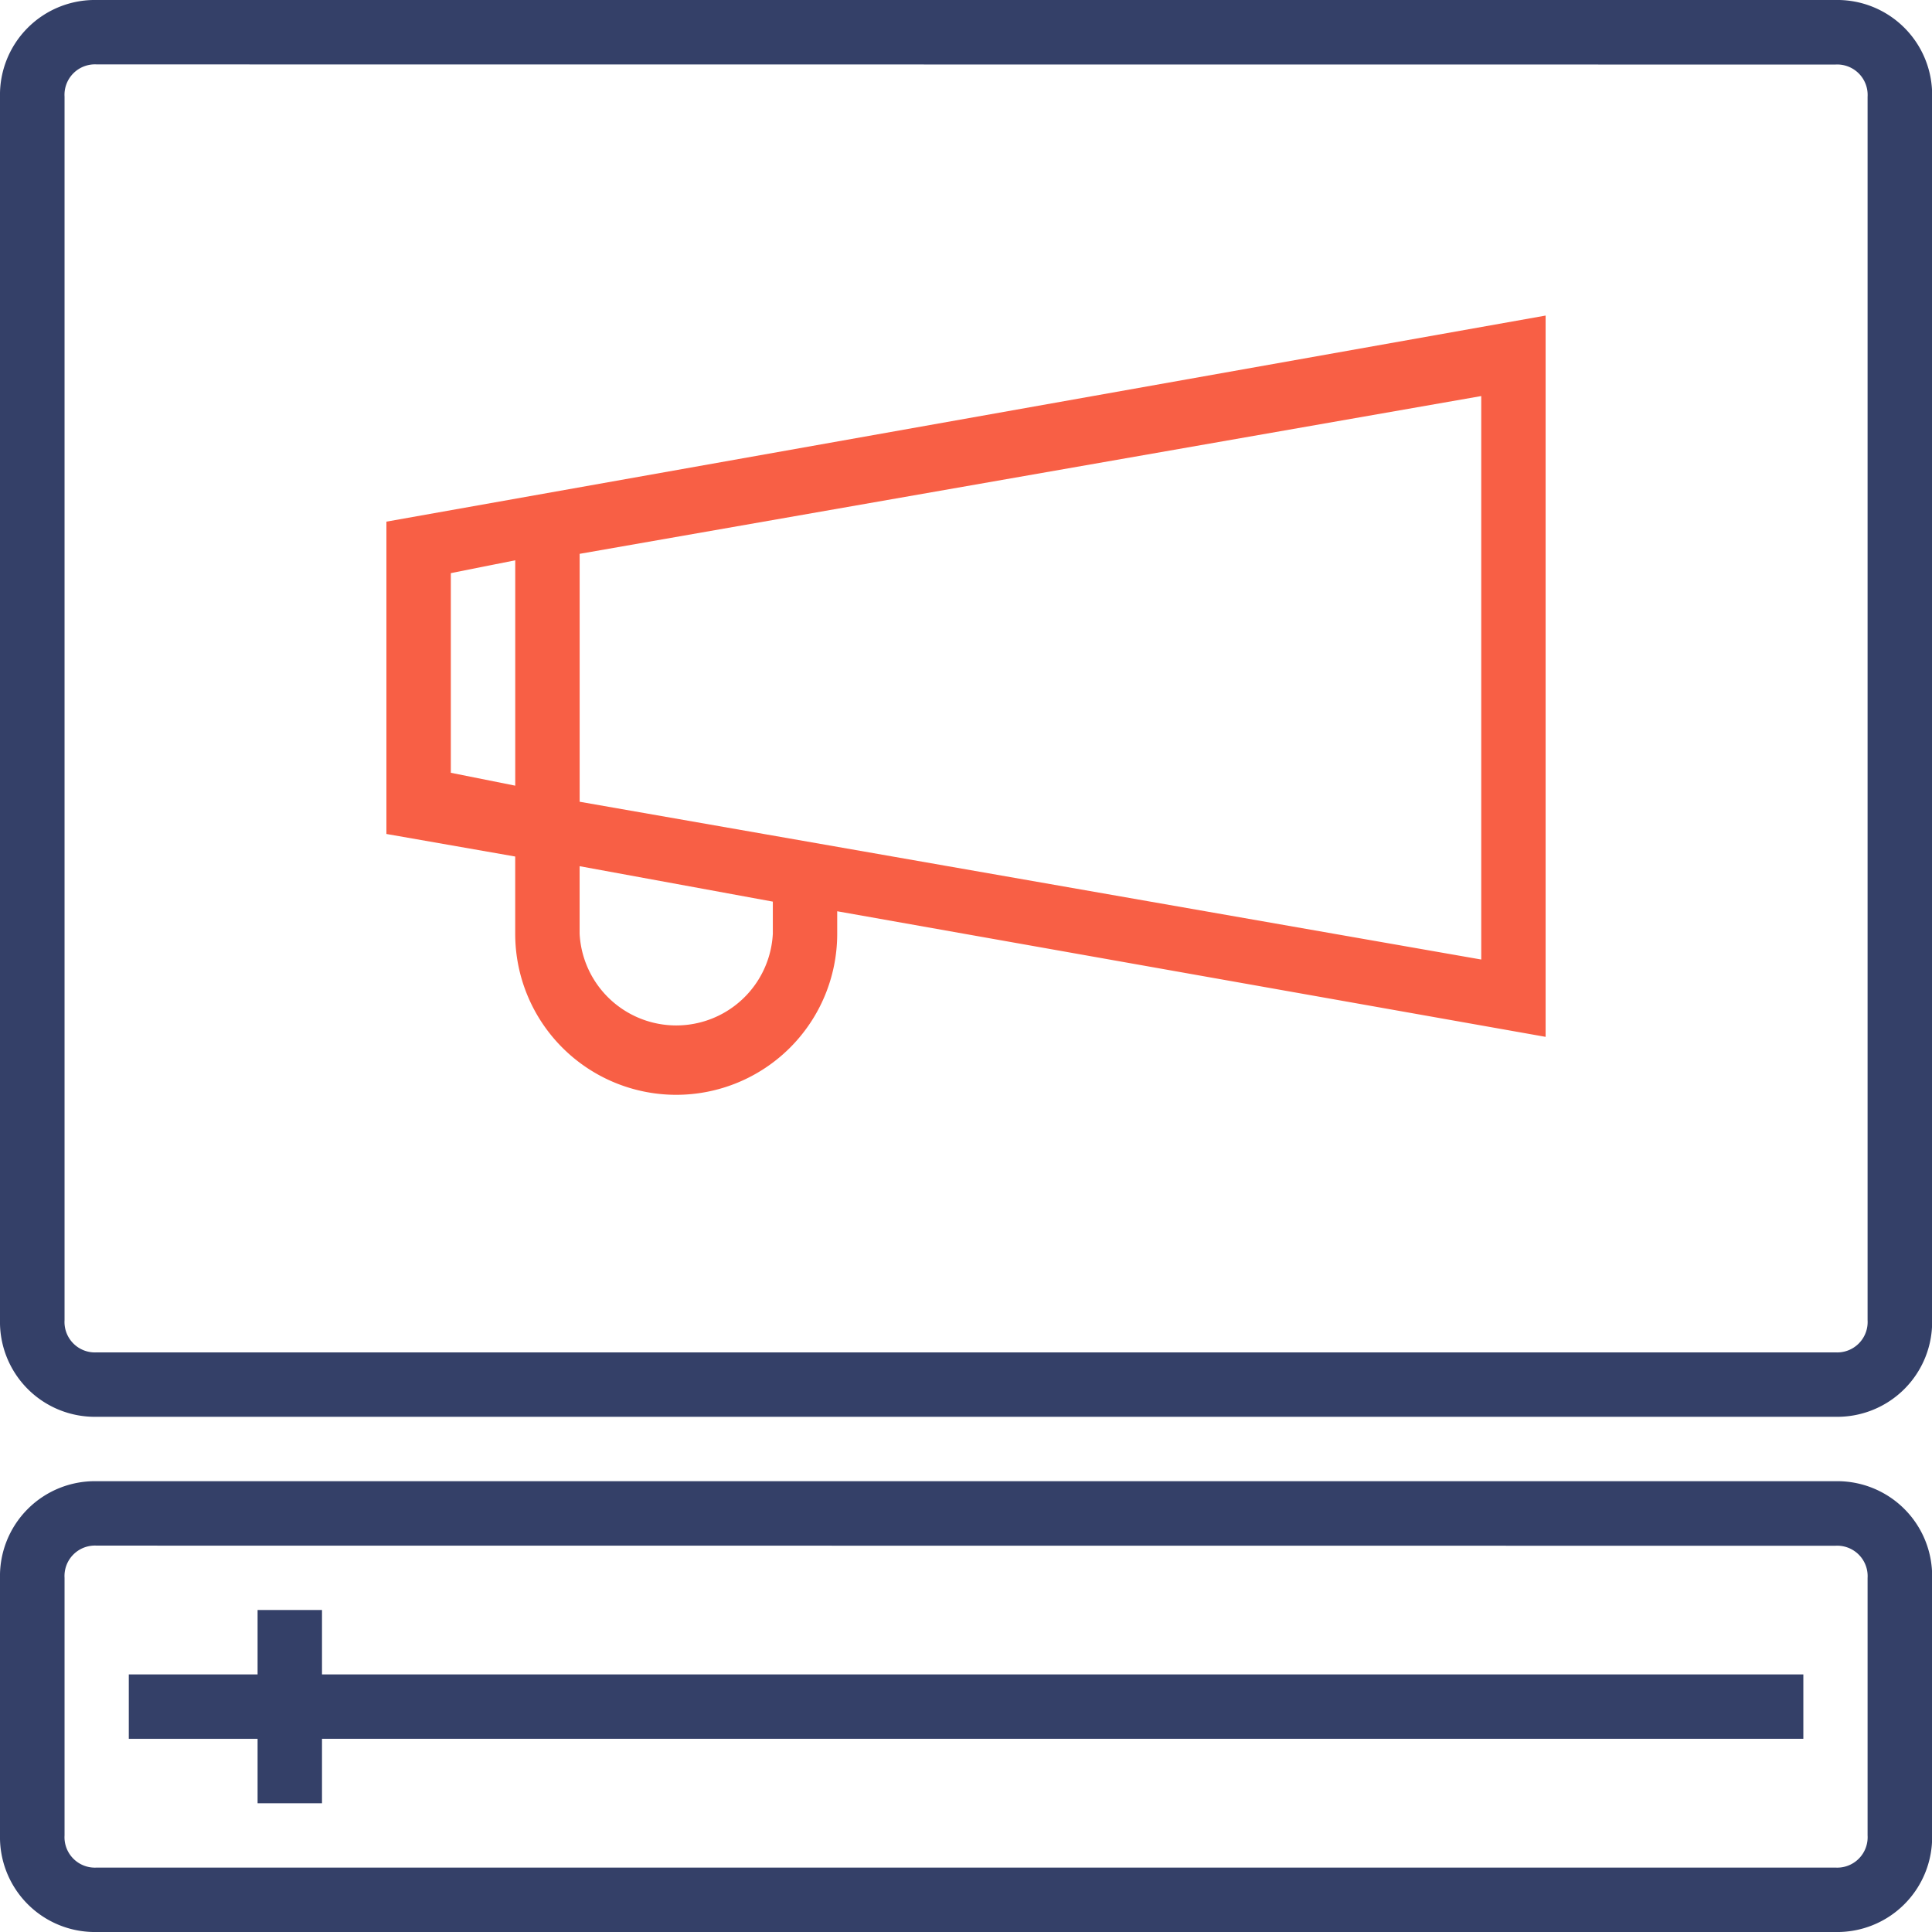
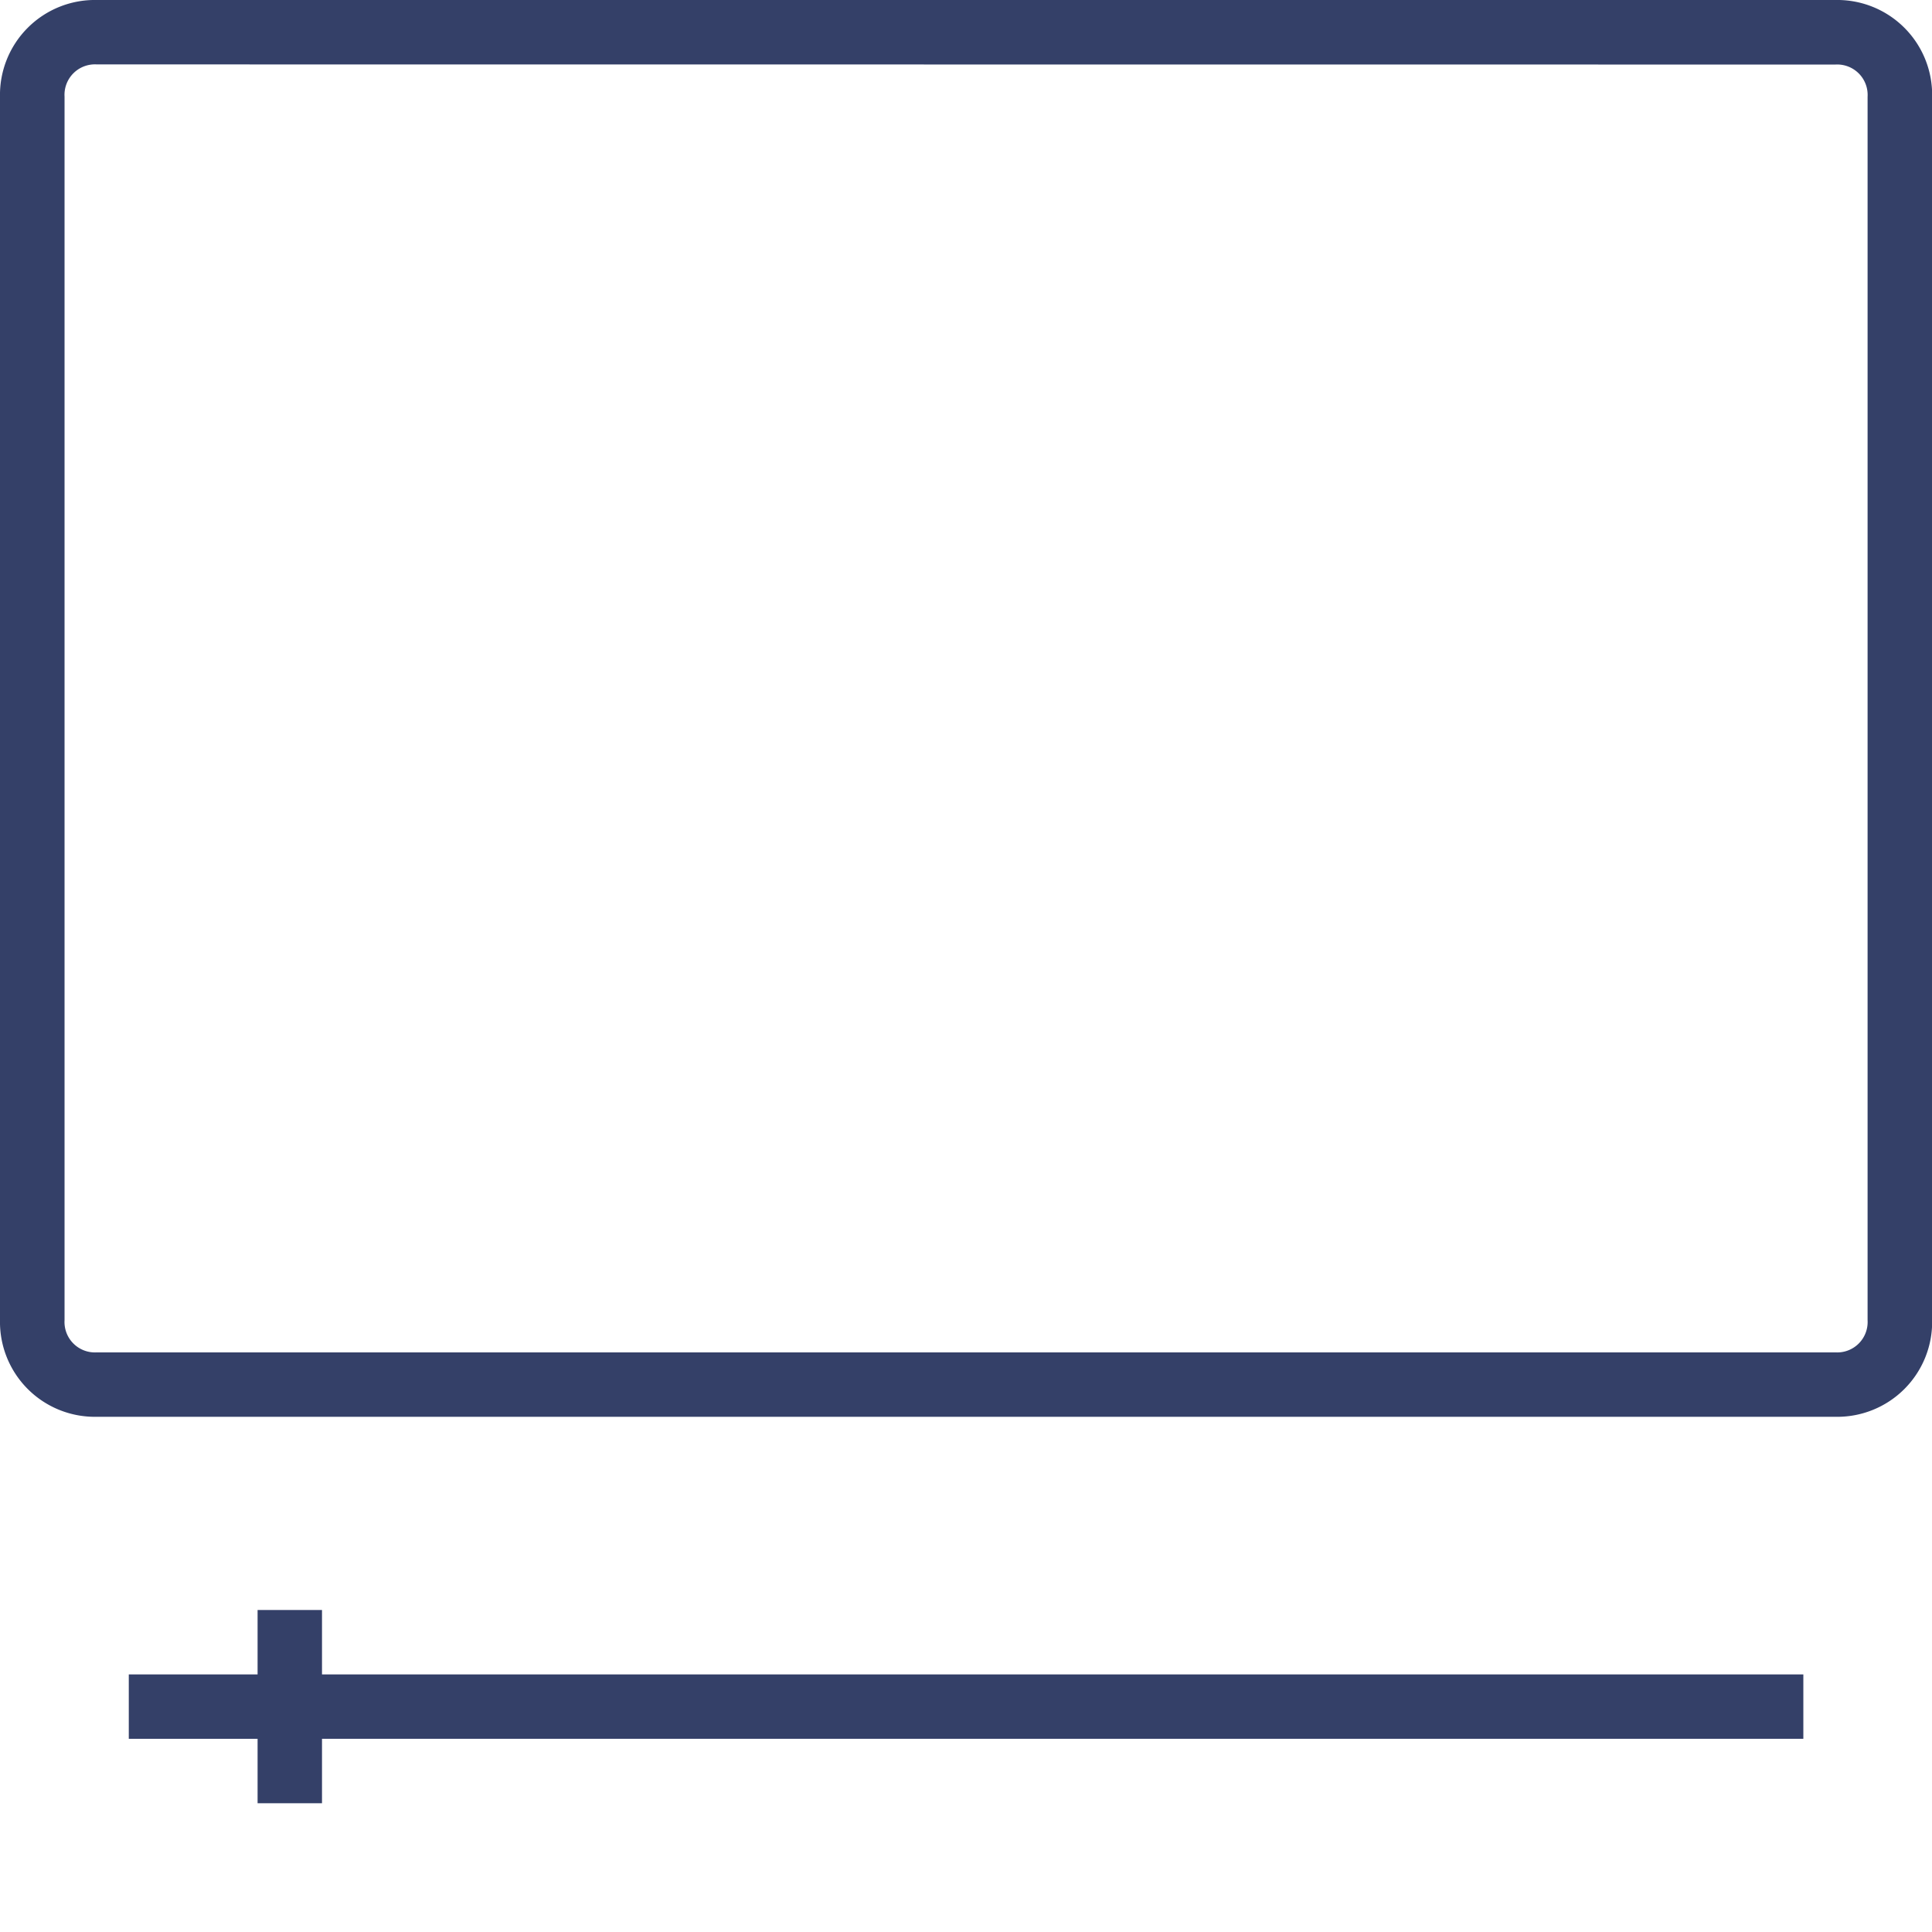
<svg xmlns="http://www.w3.org/2000/svg" width="57.918" height="57.918" viewBox="0 0 57.918 57.918">
  <g id="noun_video_advertisement_1712169" data-name="noun_video advertisement_1712169" transform="translate(-2 -2)">
    <g id="Group_746" data-name="Group 746" transform="translate(2 2)">
      <path id="Path_4527" data-name="Path 4527" d="M57.022,44.473H4.9a2.844,2.844,0,0,1-2.9-2.9V4.9A2.844,2.844,0,0,1,4.9,2H57.022a2.844,2.844,0,0,1,2.9,2.9V41.577A2.844,2.844,0,0,1,57.022,44.473ZM4.9,3.931a.912.912,0,0,0-.965.965V41.577a.912.912,0,0,0,.965.965H57.022a.912.912,0,0,0,.965-.965V4.9a.912.912,0,0,0-.965-.965Z" transform="translate(-2 -2)" fill="#344068" />
    </g>
    <g id="Group_747" data-name="Group 747" transform="translate(2 46.404)">
-       <path id="Path_4528" data-name="Path 4528" d="M57.022,61.514H4.9a2.844,2.844,0,0,1-2.9-2.9V50.9A2.844,2.844,0,0,1,4.9,48H57.022a2.844,2.844,0,0,1,2.9,2.9v7.722A2.844,2.844,0,0,1,57.022,61.514ZM4.9,49.931a.912.912,0,0,0-.965.965v7.722a.912.912,0,0,0,.965.965H57.022a.912.912,0,0,0,.965-.965V50.9a.912.912,0,0,0-.965-.965Z" transform="translate(-2 -48)" fill="#344068" />
-     </g>
+       </g>
    <path id="Path_4529" data-name="Path 4529" d="M11.792,53.931V52H9.861v1.931H6v1.931H9.861v1.931h1.931V55.861H56.2V53.931Z" transform="translate(-0.139 -1.735)" fill="#344068" />
-     <path id="Path_4530" data-name="Path 4530" d="M48.751,11.8,14,17.978v9.363l3.861.676v2.317a4.826,4.826,0,0,0,9.653,0v-.676l21.237,3.765Zm-32.82,7.722,1.931-.386v6.757l-1.931-.386Zm9.653,10.811a2.9,2.9,0,0,1-5.792,0V28.307l5.792,1.062Zm21.237.772-27.028-4.73V18.943l27.028-4.73Z" transform="translate(-0.416 -0.34)" fill="#f85f45" />
  </g>
</svg>